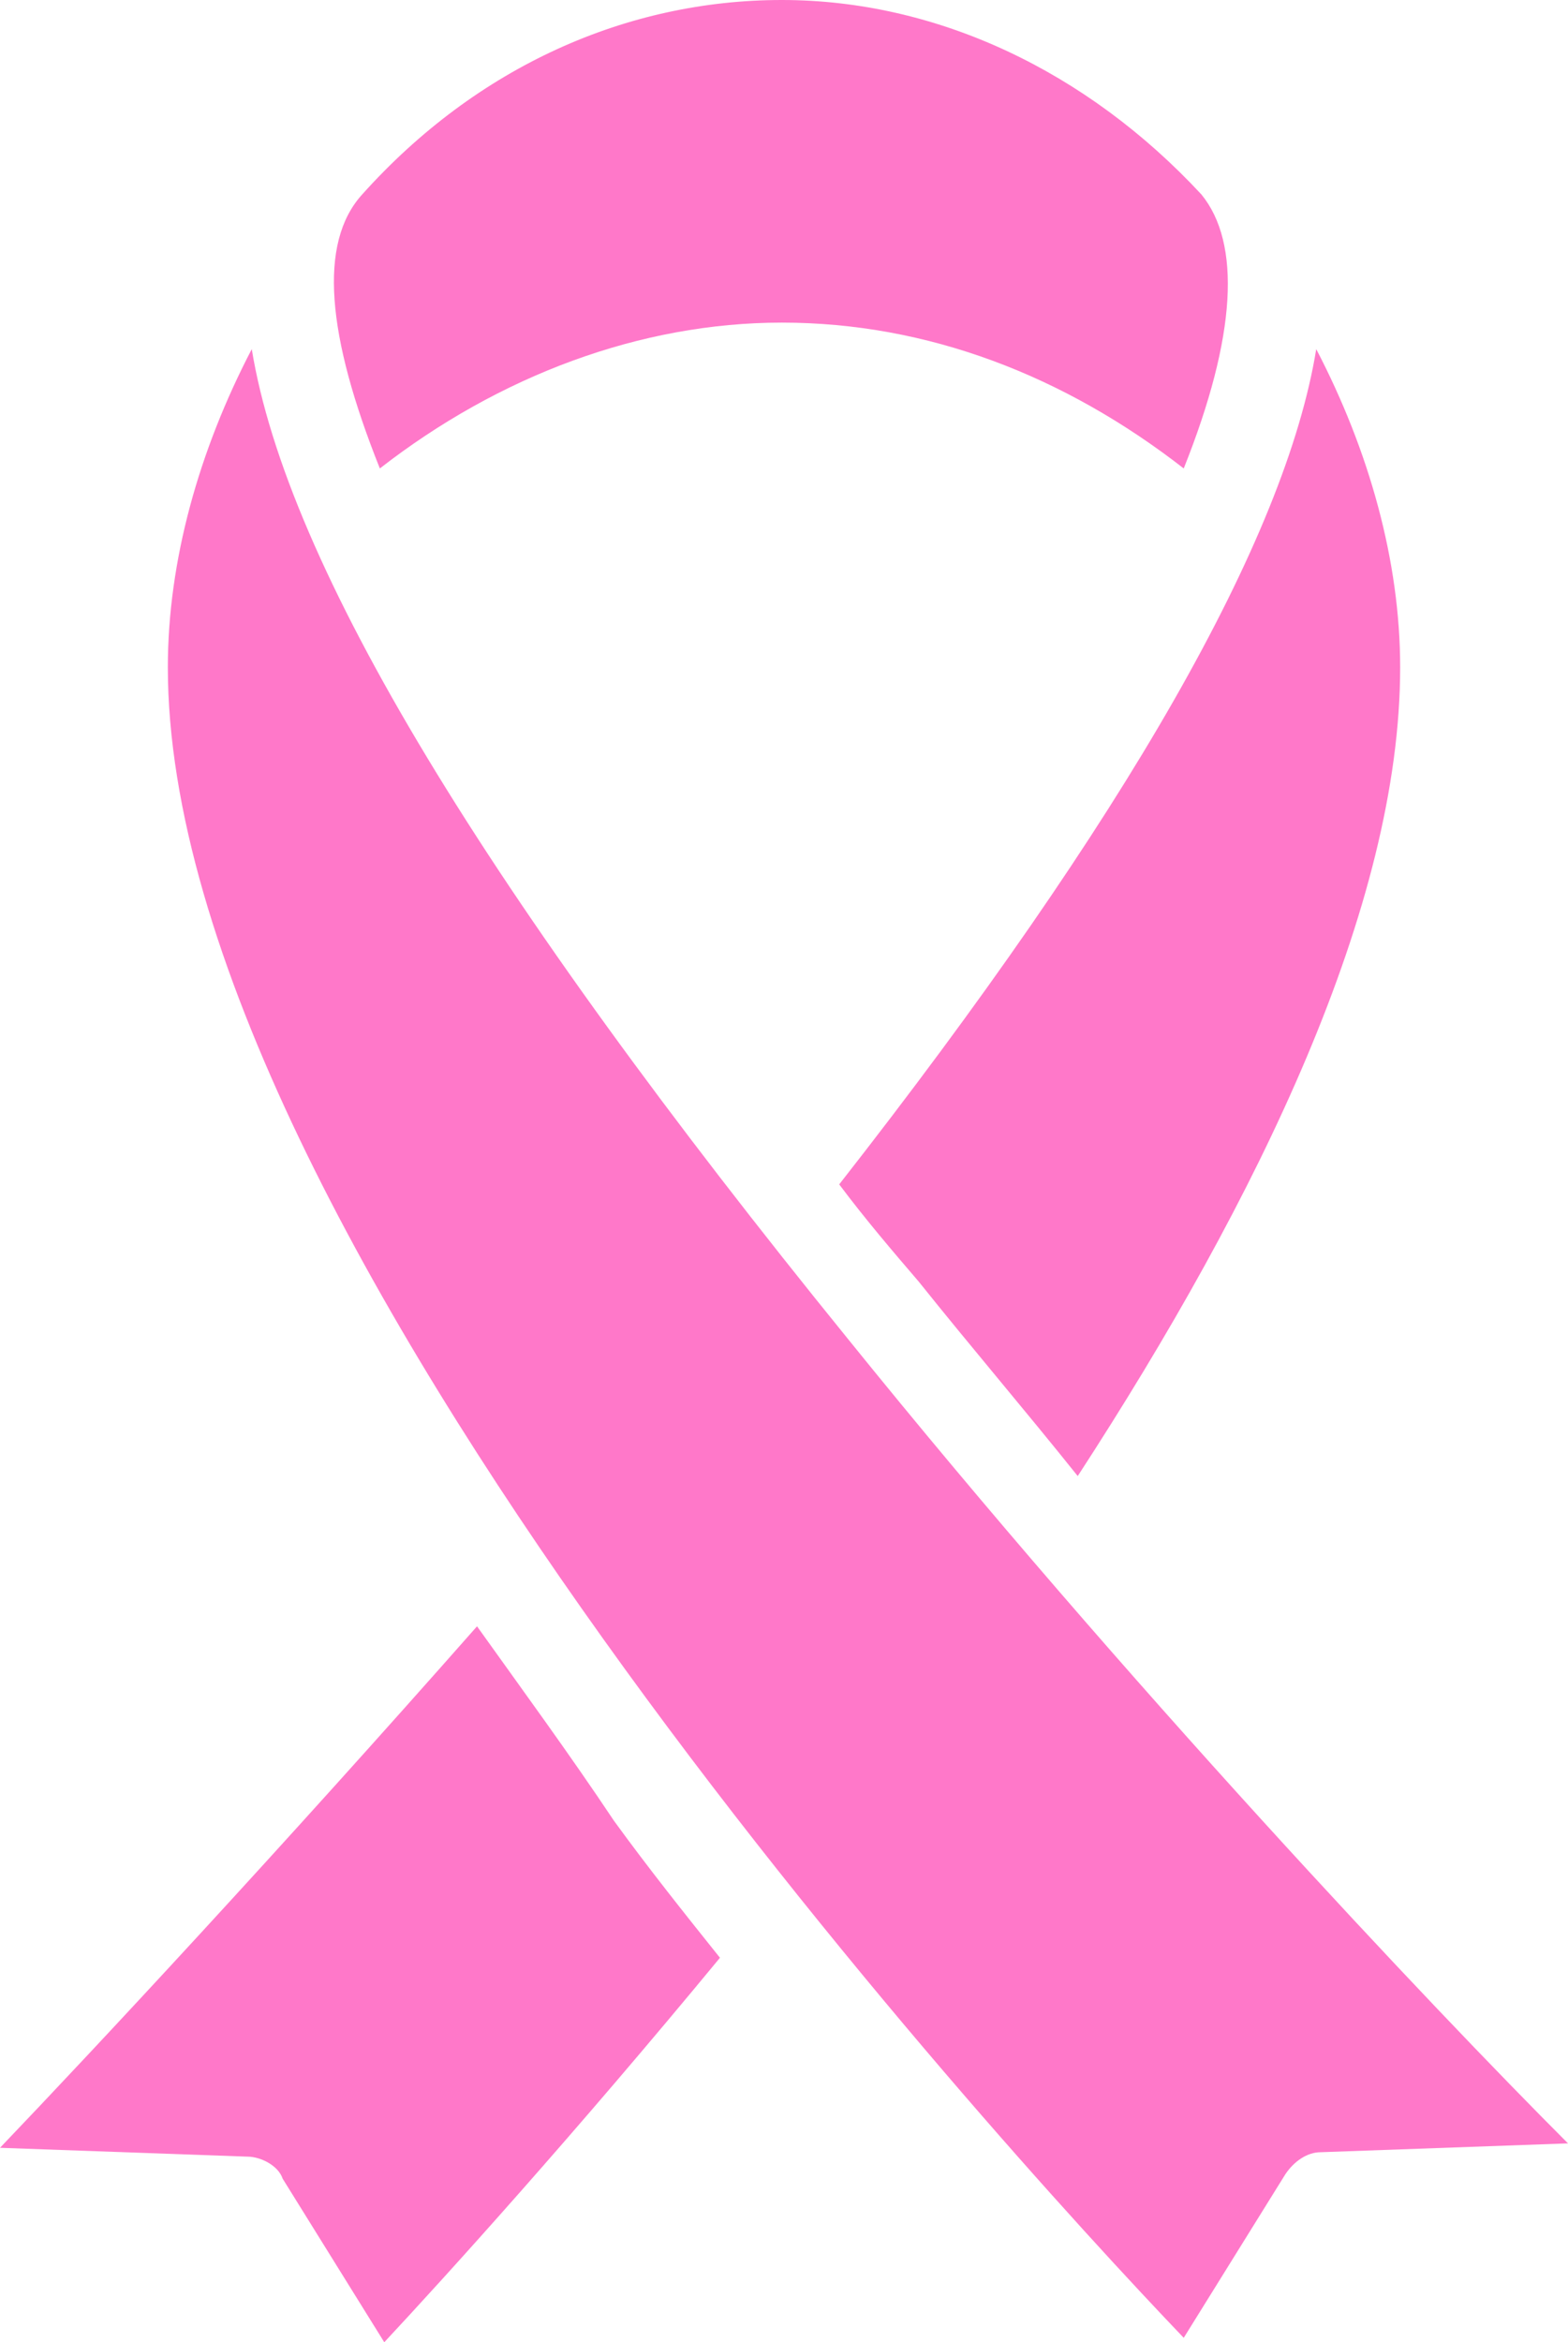
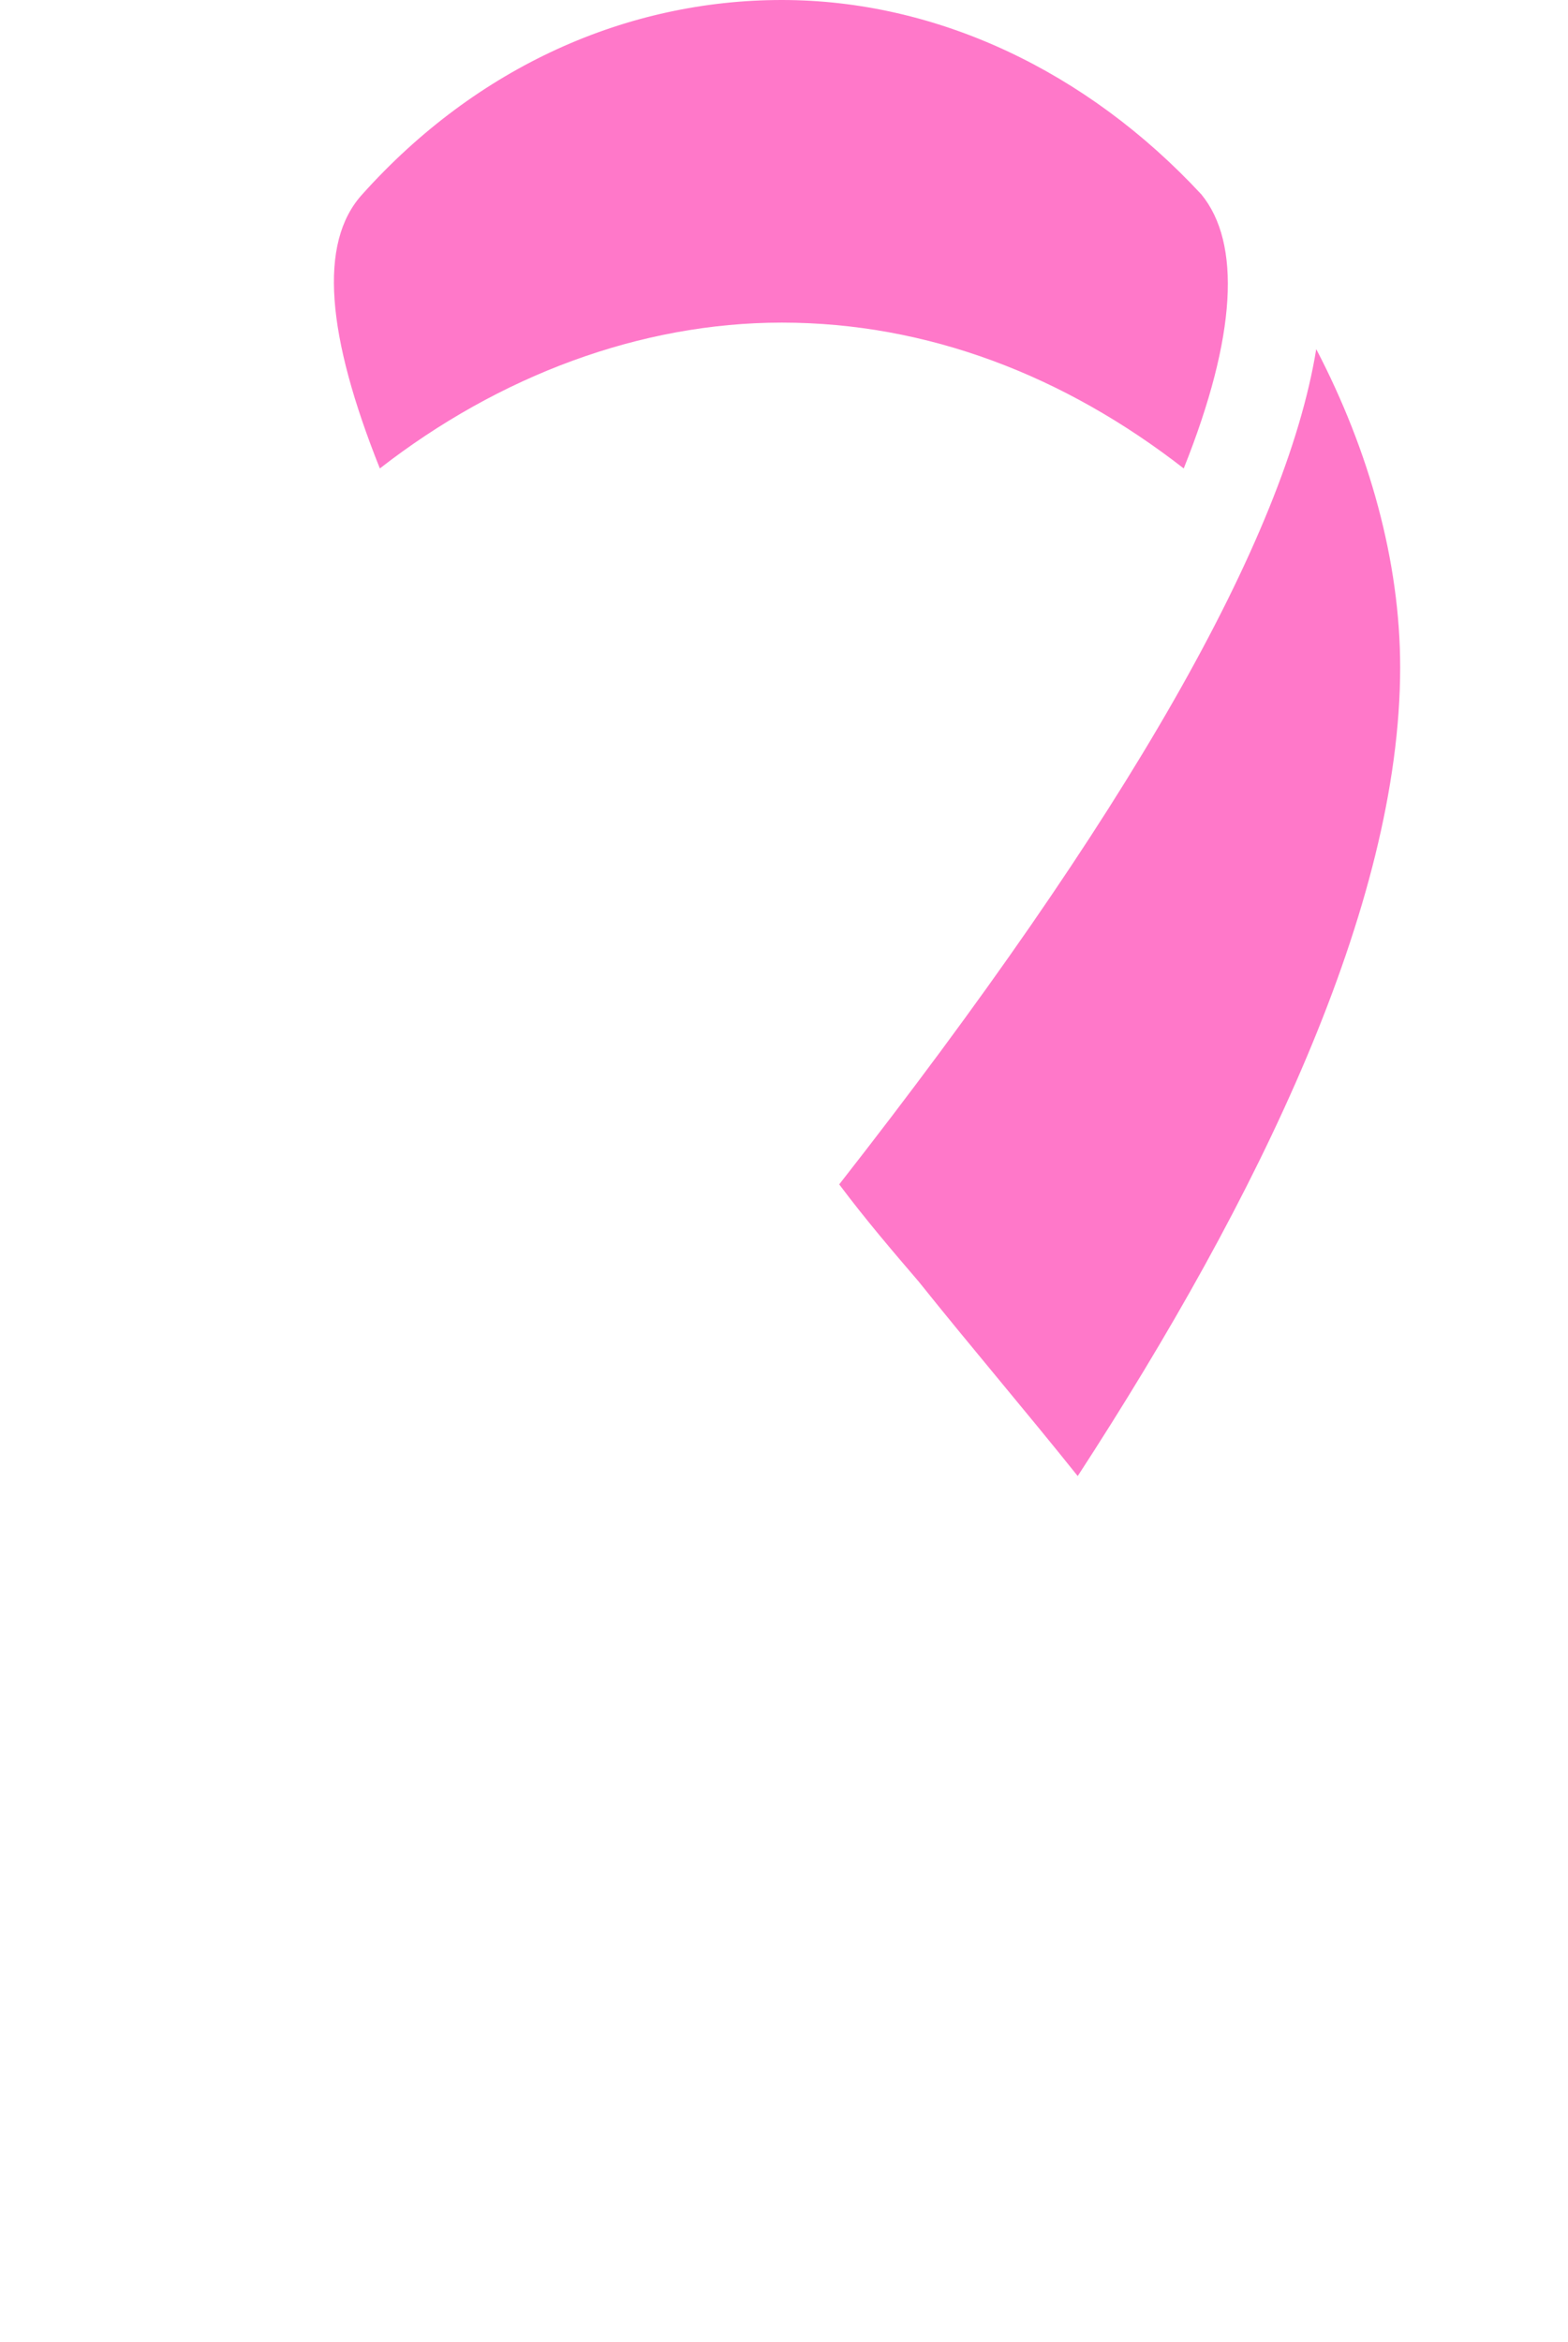
<svg xmlns="http://www.w3.org/2000/svg" id="Capa_1" x="0px" y="0px" viewBox="377.3 108.5 35.5 53" style="enable-background:new 377.3 108.5 35.5 53;" xml:space="preserve">
  <style type="text/css">	.st0{fill:#FF78C9;}</style>
  <g>
    <path class="st0" d="M398.1,137.5c1.2,1.5,2.4,2.9,3.6,4.4c4.1-6.3,7.3-12.9,7.3-18.3c0-2.4-0.7-4.9-1.9-7.2  c-0.7,4.3-4.3,10.6-10.8,18.9C396.9,136.1,397.5,136.8,398.1,137.5z" />
    <path class="st0" d="M395,115.8c3.3,0,6.4,1.2,9.1,3.3c1.2-3,1.3-5.1,0.4-6.2c-2.6-2.8-6-4.4-9.5-4.4c-3.5,0-6.9,1.5-9.5,4.4  c-1,1.1-0.8,3.2,0.4,6.2C388.6,117,391.8,115.8,395,115.8z" />
-     <path class="st0" d="M388.1,145.3c-4.5,5.1-8.6,9.5-10.8,11.8l5.6,0.2c0.3,0,0.7,0.2,0.8,0.5l2.3,3.7c1.4-1.5,4.3-4.7,7.6-8.7  c-0.8-1-1.6-2-2.4-3.1C390.2,148.2,389.1,146.7,388.1,145.3z" />
-     <path class="st0" d="M396.5,138.8c-8.2-10.1-12.7-17.5-13.5-22.4c-1.2,2.3-1.9,4.8-1.9,7.2c0,12.8,18.6,33.2,23,37.8l2.3-3.7  c0.2-0.3,0.5-0.5,0.8-0.5l5.6-0.2C409.7,153.9,402.8,146.6,396.5,138.8z" />
  </g>
</svg>